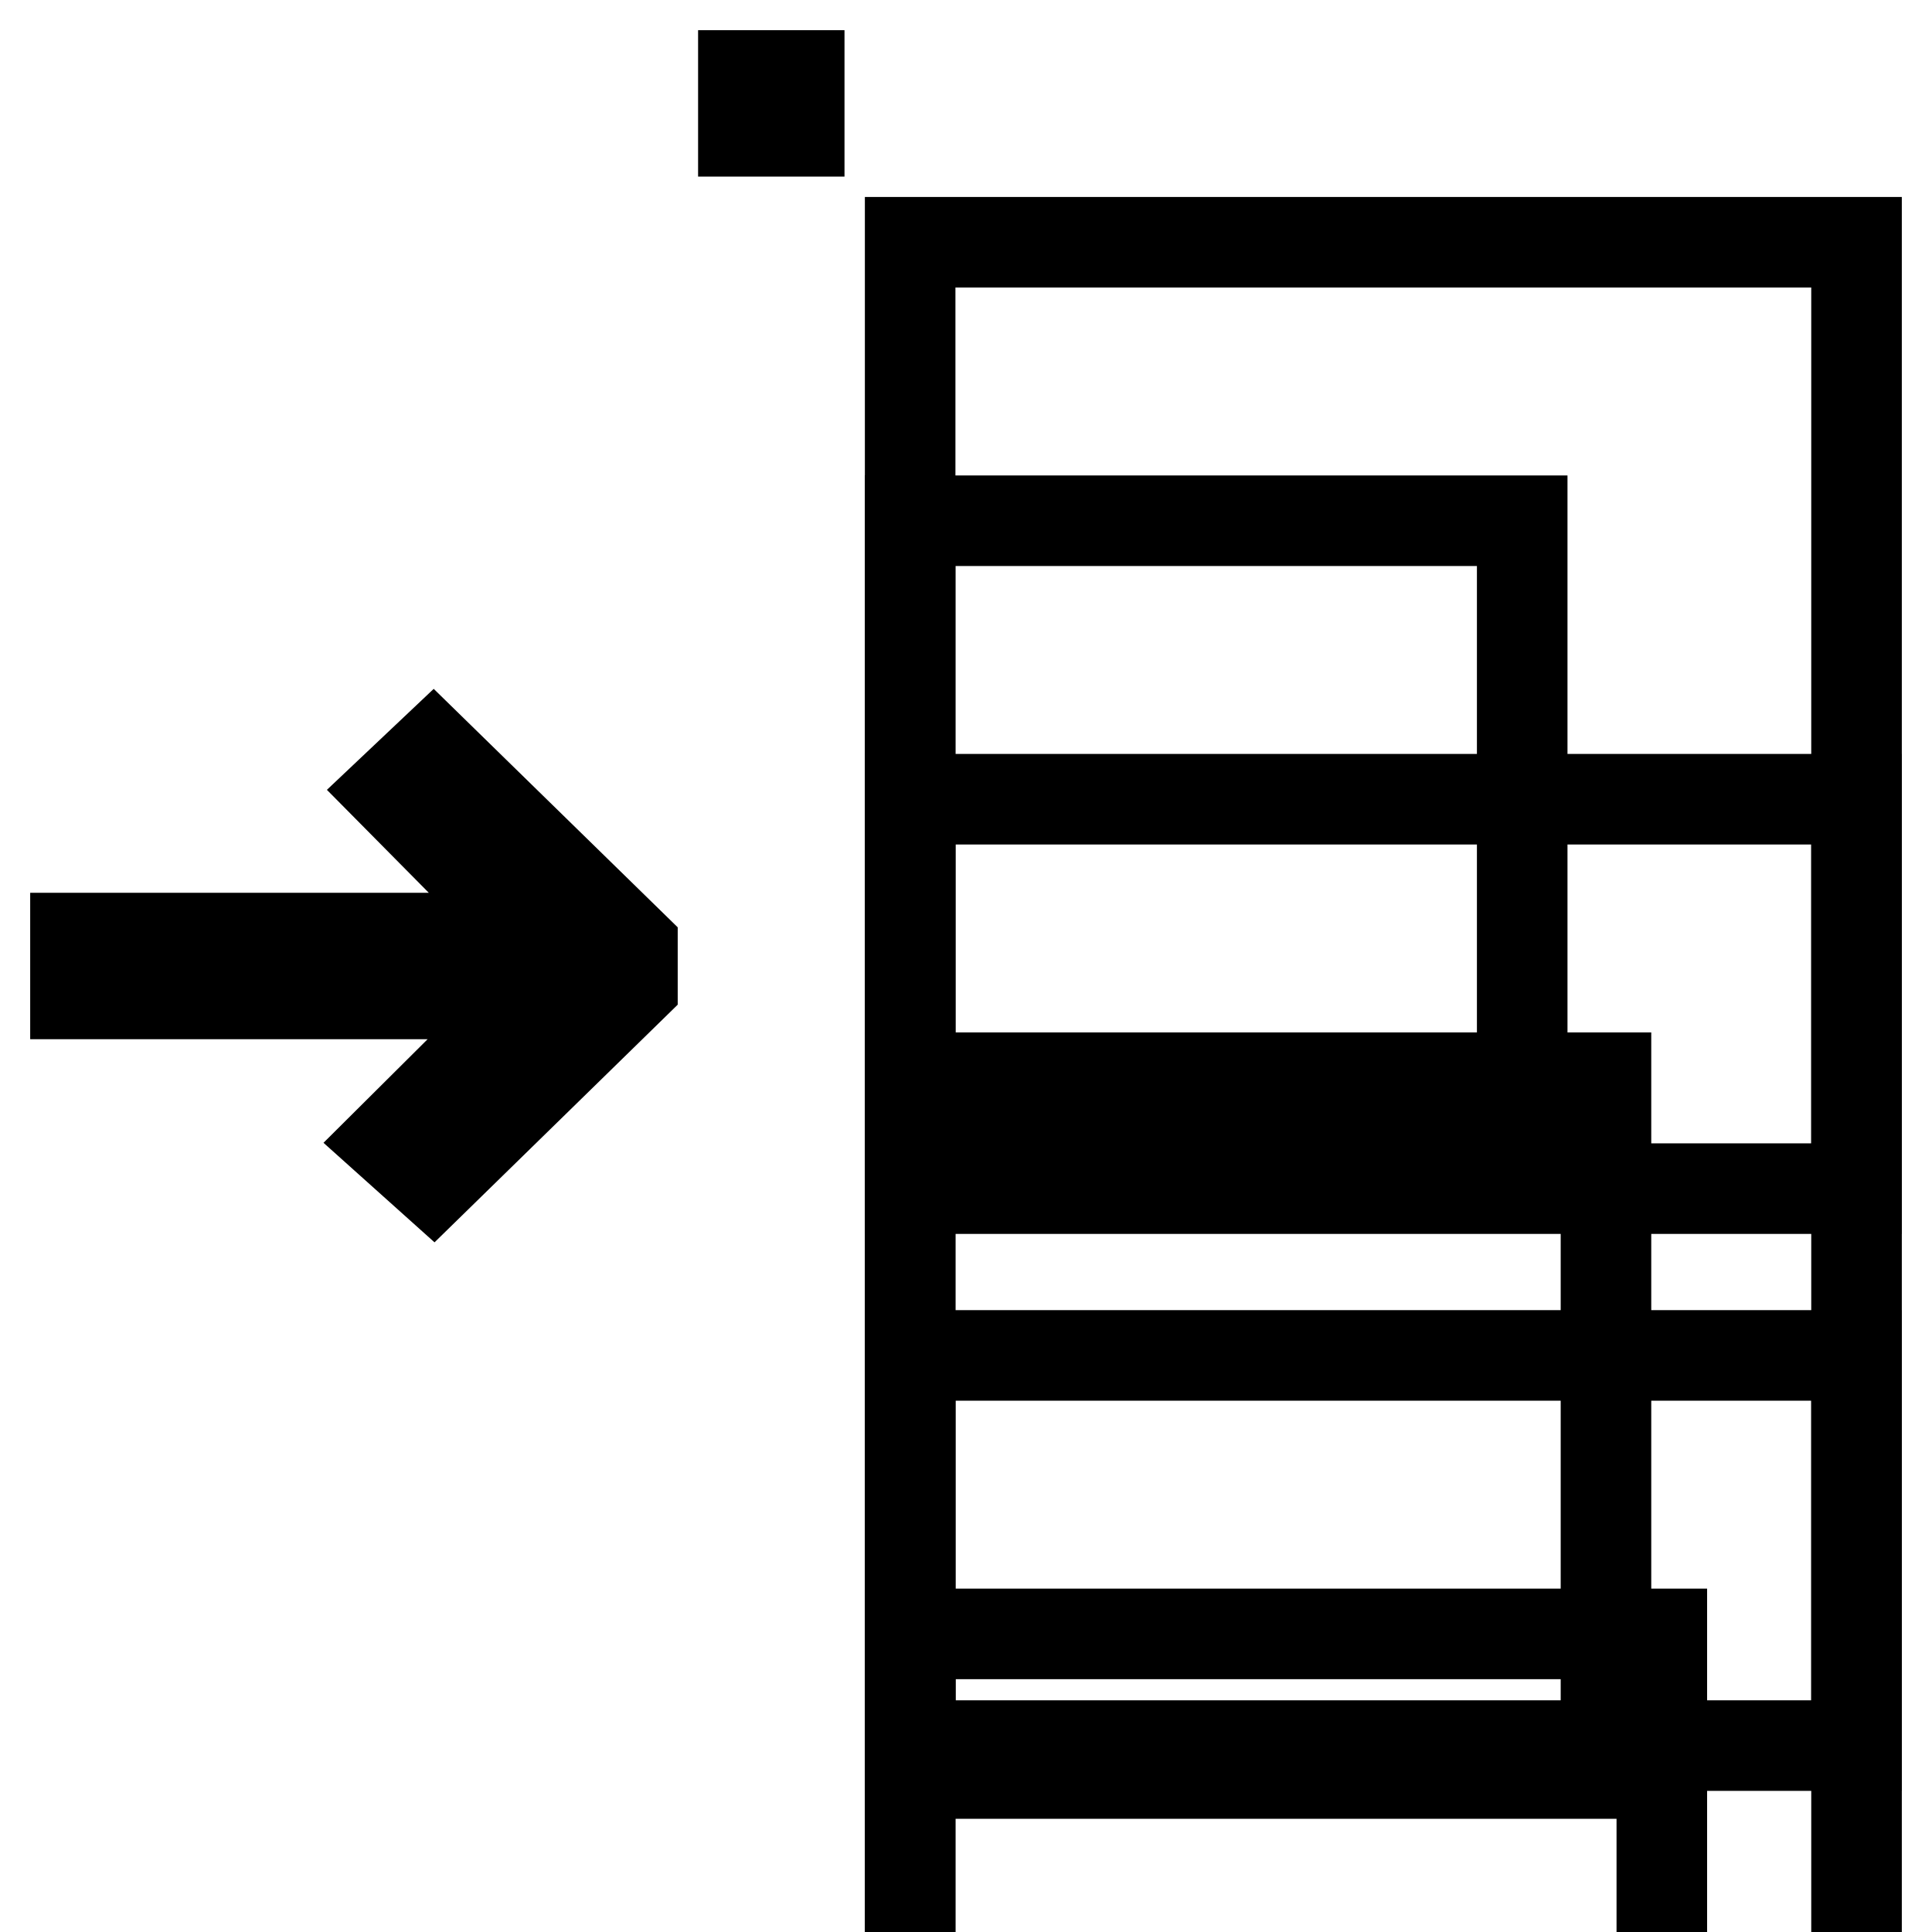
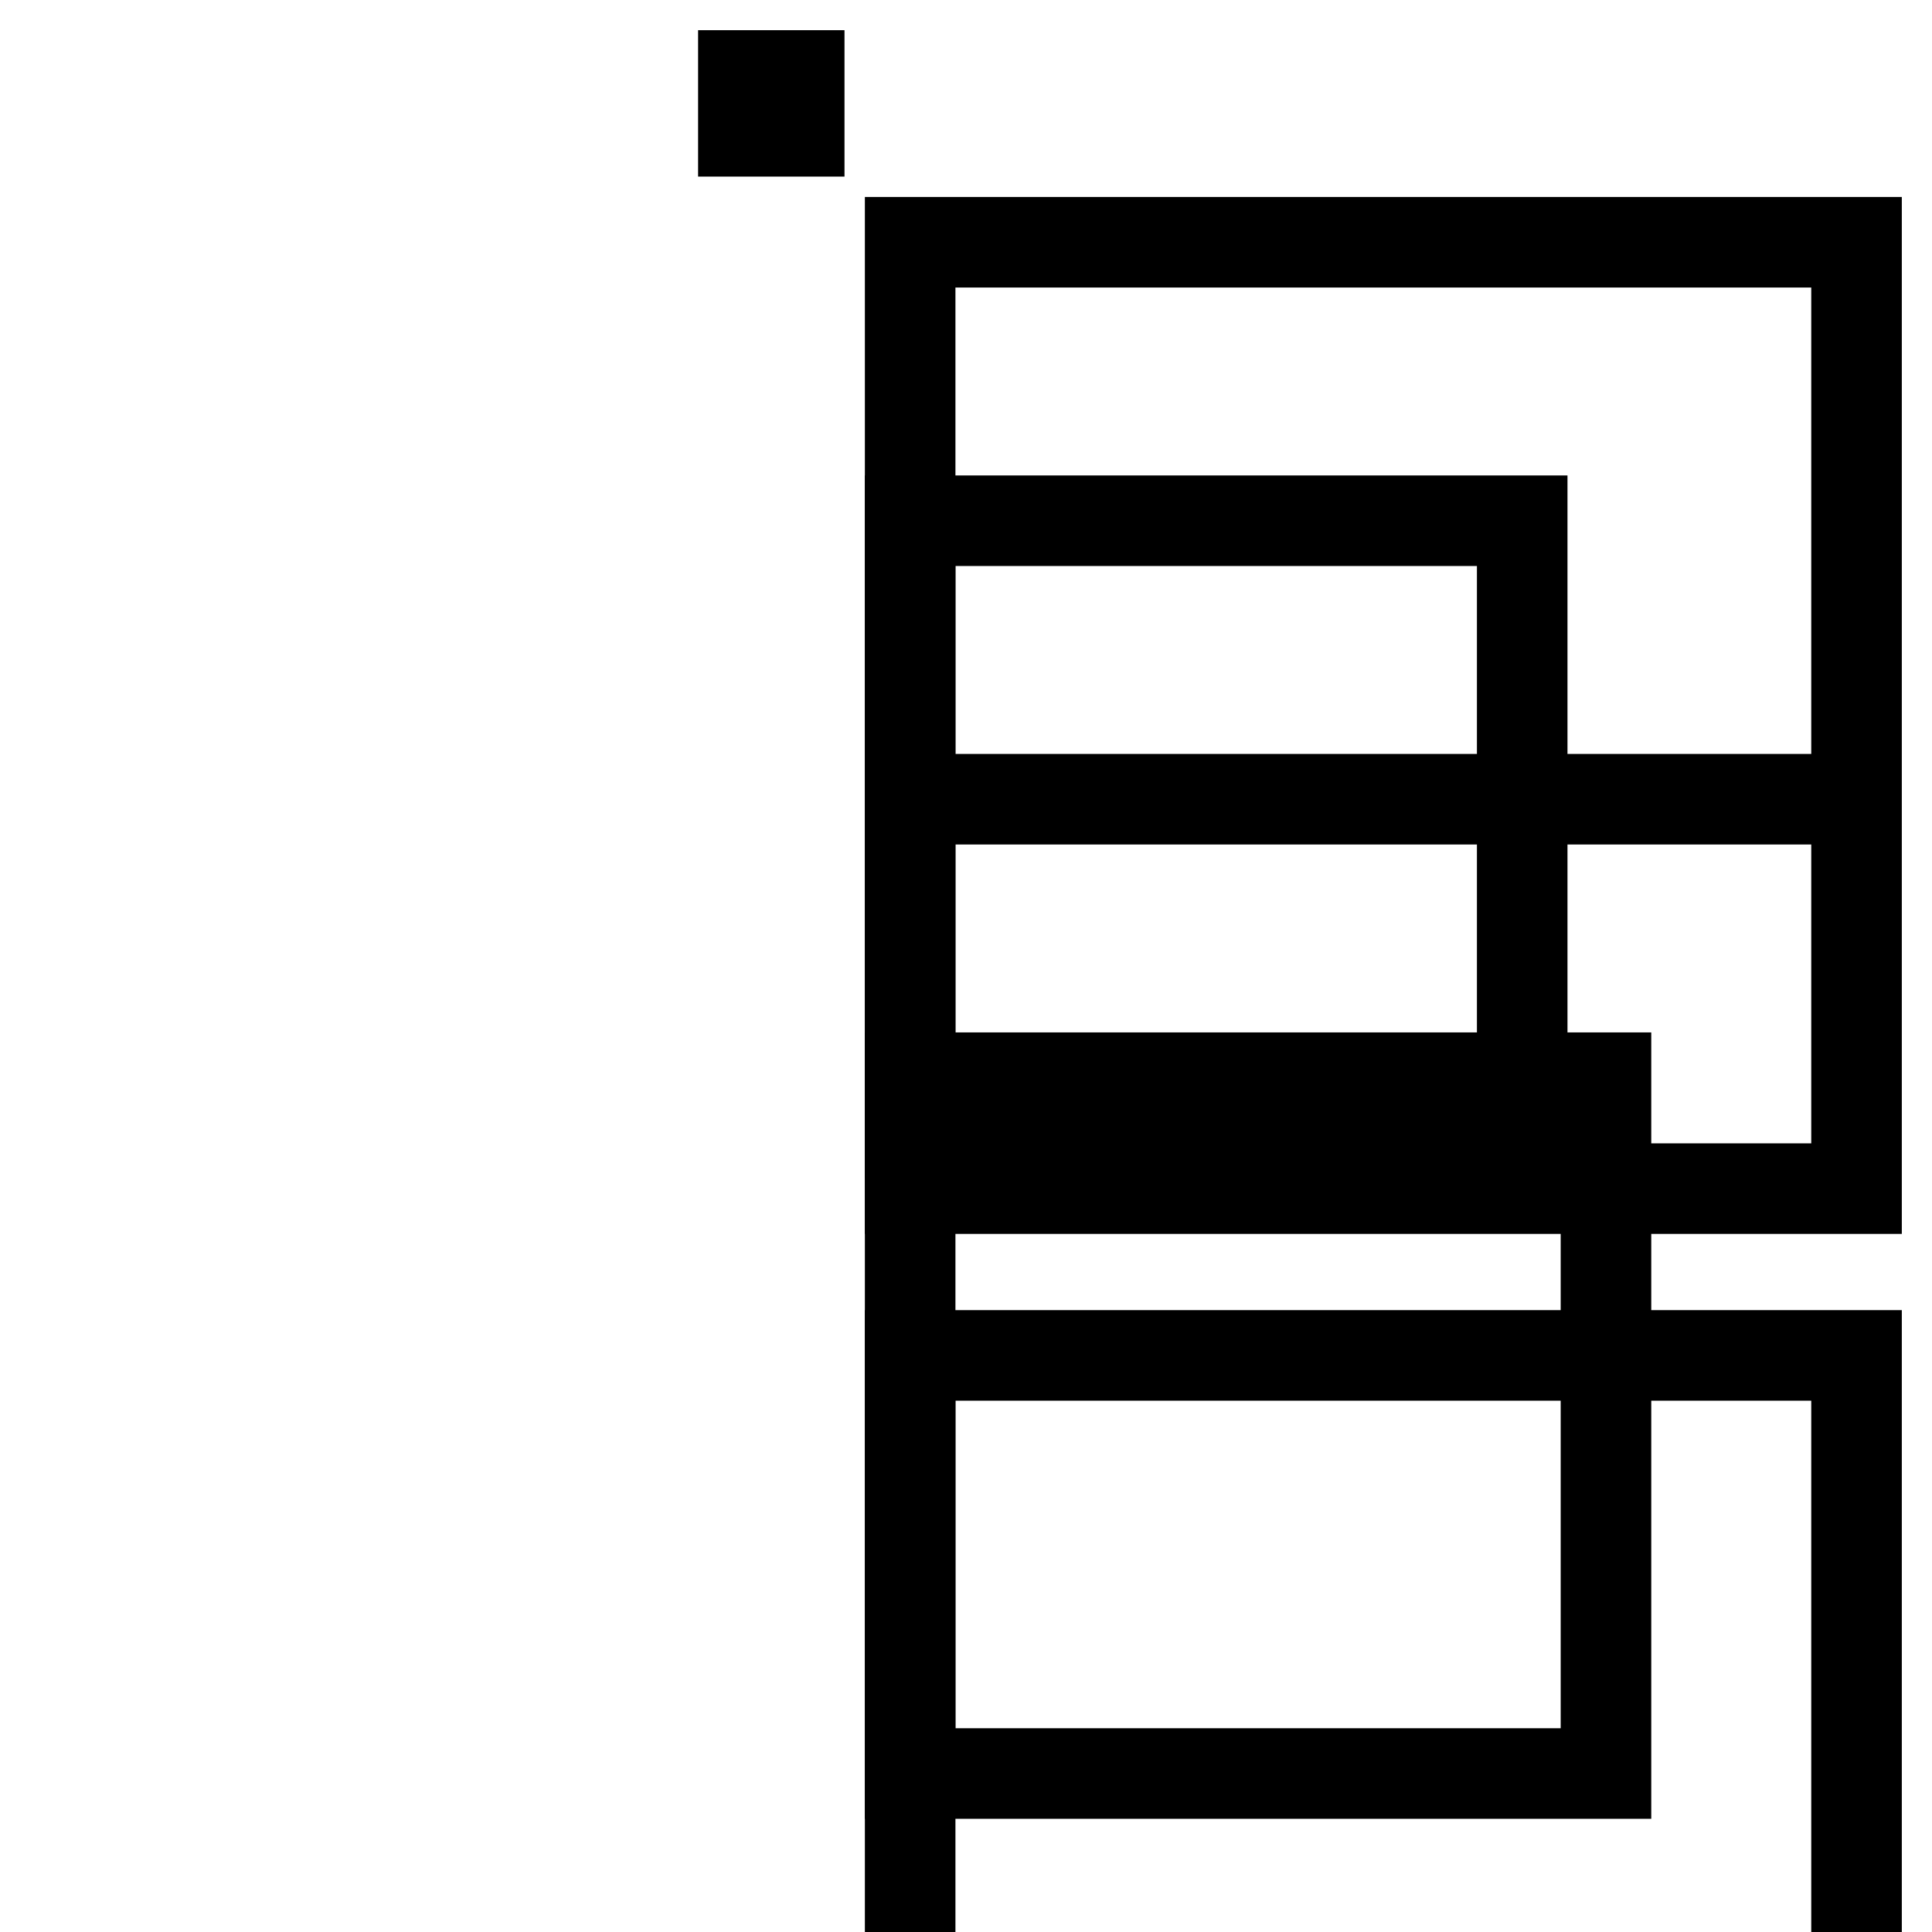
<svg xmlns="http://www.w3.org/2000/svg" version="1.1" x="0px" y="0px" viewBox="0 0 256 256" enable-background="new 0 0 256 256" xml:space="preserve">
  <g>
    <g>
      <path stroke-width="12" fill-opacity="0" stroke="#000000" d="M120.6 32.1h125.4v125.4h-125.4z" />
      <path stroke-width="12" fill-opacity="0" stroke="#000000" d="M120.6 69h81.1v81.1h-81.1z" />
-       <path stroke-width="12" fill-opacity="0" stroke="#000000" d="M120.6 105.9h125.4v125.4h-125.4z" />
+       <path stroke-width="12" fill-opacity="0" stroke="#000000" d="M120.6 105.9h125.4h-125.4z" />
      <path stroke-width="12" fill-opacity="0" stroke="#000000" d="M120.6 142.8h92.2v92.2h-92.2z" />
      <path stroke-width="12" fill-opacity="0" stroke="#000000" d="M120.6 179.6h125.4v125.4h-125.4z" />
-       <path stroke-width="12" fill-opacity="0" stroke="#000000" d="M120.6 216.5h99.6v99.6h-99.6z" />
      <path stroke-width="12" fill-opacity="0" stroke="#000000" d="M98.5 10h7.4v7.4h-7.4z" />
-       <path stroke-width="12" fill-opacity="0" stroke="#000000" d="M51.6 151.2L57.4 156.4 83.8 130.6 83.8 125.4 57.4 99.6 51.9 104.8 71.2 124.3 10 124.3 10 131.7 71.2 131.7 z" />
    </g>
  </g>
</svg>